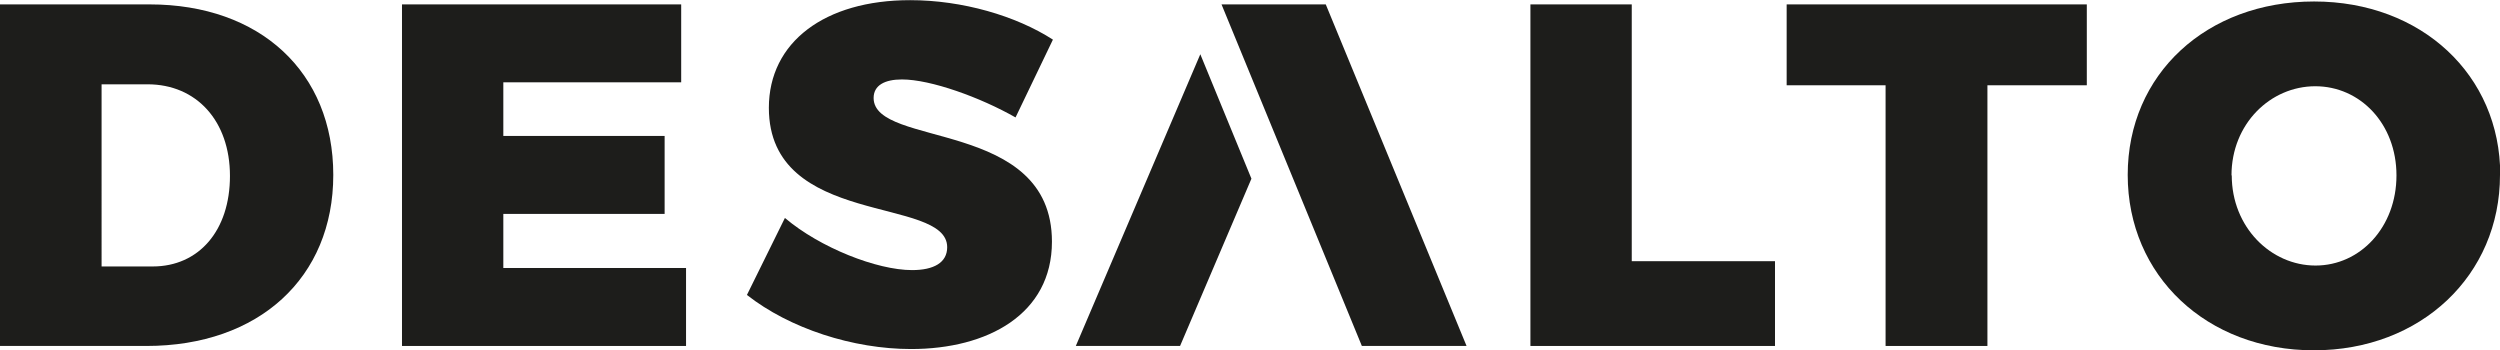
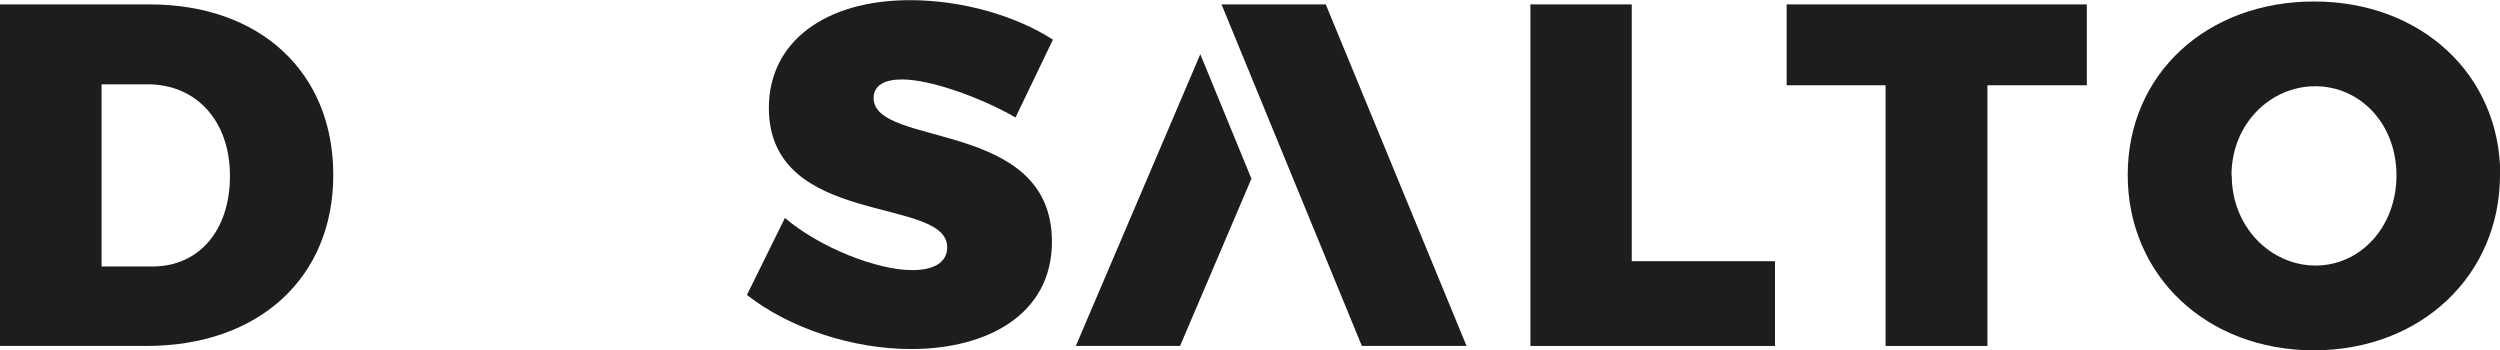
<svg xmlns="http://www.w3.org/2000/svg" id="Livello_1" data-name="Livello 1" viewBox="0 0 489 68.52">
  <defs>
    <style>.cls-1{fill:#1d1d1b;}</style>
  </defs>
  <path class="cls-1" d="M70.55,40.1C70.55,60.2,56,73.55,34,73.55H5.36V6.74H34.62C56.25,6.74,70.55,20,70.55,40.1m-20.21.19c0-10.77-6.57-17.92-16.11-17.92h-9V58h10C44.24,58,50.34,51,50.34,40.29" transform="translate(-5.36 -5.88)" />
-   <polygon class="cls-1" points="78.63 0.86 78.63 67.67 134.19 67.67 134.19 52.42 98.45 52.42 98.45 41.84 130 41.84 130 26.59 98.45 26.59 98.45 16.1 133.24 16.1 133.24 0.86 78.63 0.86" />
  <path class="cls-1" d="M181.76,21.42c-3.33,0-5.52,1.14-5.52,3.62,0,9.81,34.88,4,34.88,28.11,0,14.2-12.59,21-27.55,21-11.34,0-23.73-4-32.11-10.58l7.43-15.06c6.86,5.82,18,10.2,24.87,10.2,4.2,0,6.87-1.43,6.87-4.48,0-10.1-34.88-3.72-34.88-27.26,0-12.86,10.95-21.06,27.63-21.06,10.2,0,20.69,3.05,27.93,7.72L204,28.85c-6.86-3.91-16.58-7.43-22.21-7.43" transform="translate(-5.36 -5.88)" />
  <polygon class="cls-1" points="299.35 0.86 299.35 67.67 347.19 67.67 347.19 51.09 319.17 51.09 319.17 0.86 299.35 0.86" />
  <polygon class="cls-1" points="349.47 0.86 349.47 16.68 368.82 16.68 368.82 67.67 388.74 67.67 388.74 16.68 408.18 16.68 408.18 0.86 349.47 0.86" />
  <path class="cls-1" d="M494.36,40.09c0,19.64-15.45,34.31-36.41,34.31s-36.41-14.58-36.41-34.31S437,6.17,458,6.17s36.41,14.39,36.41,33.92m-52.52.1c0,10.11,7.63,17.63,16.39,17.63s15.83-7.52,15.83-17.63S467,22.75,458.23,22.75s-16.39,7.34-16.39,17.44" transform="translate(-5.36 -5.88)" />
  <polygon class="cls-1" points="238.93 0.86 266.38 67.67 286.86 67.67 259.32 0.86 238.93 0.86" />
  <polygon class="cls-1" points="210.43 67.67 230.82 67.67 244.78 34.95 234.78 10.61 210.43 67.67" />
</svg>